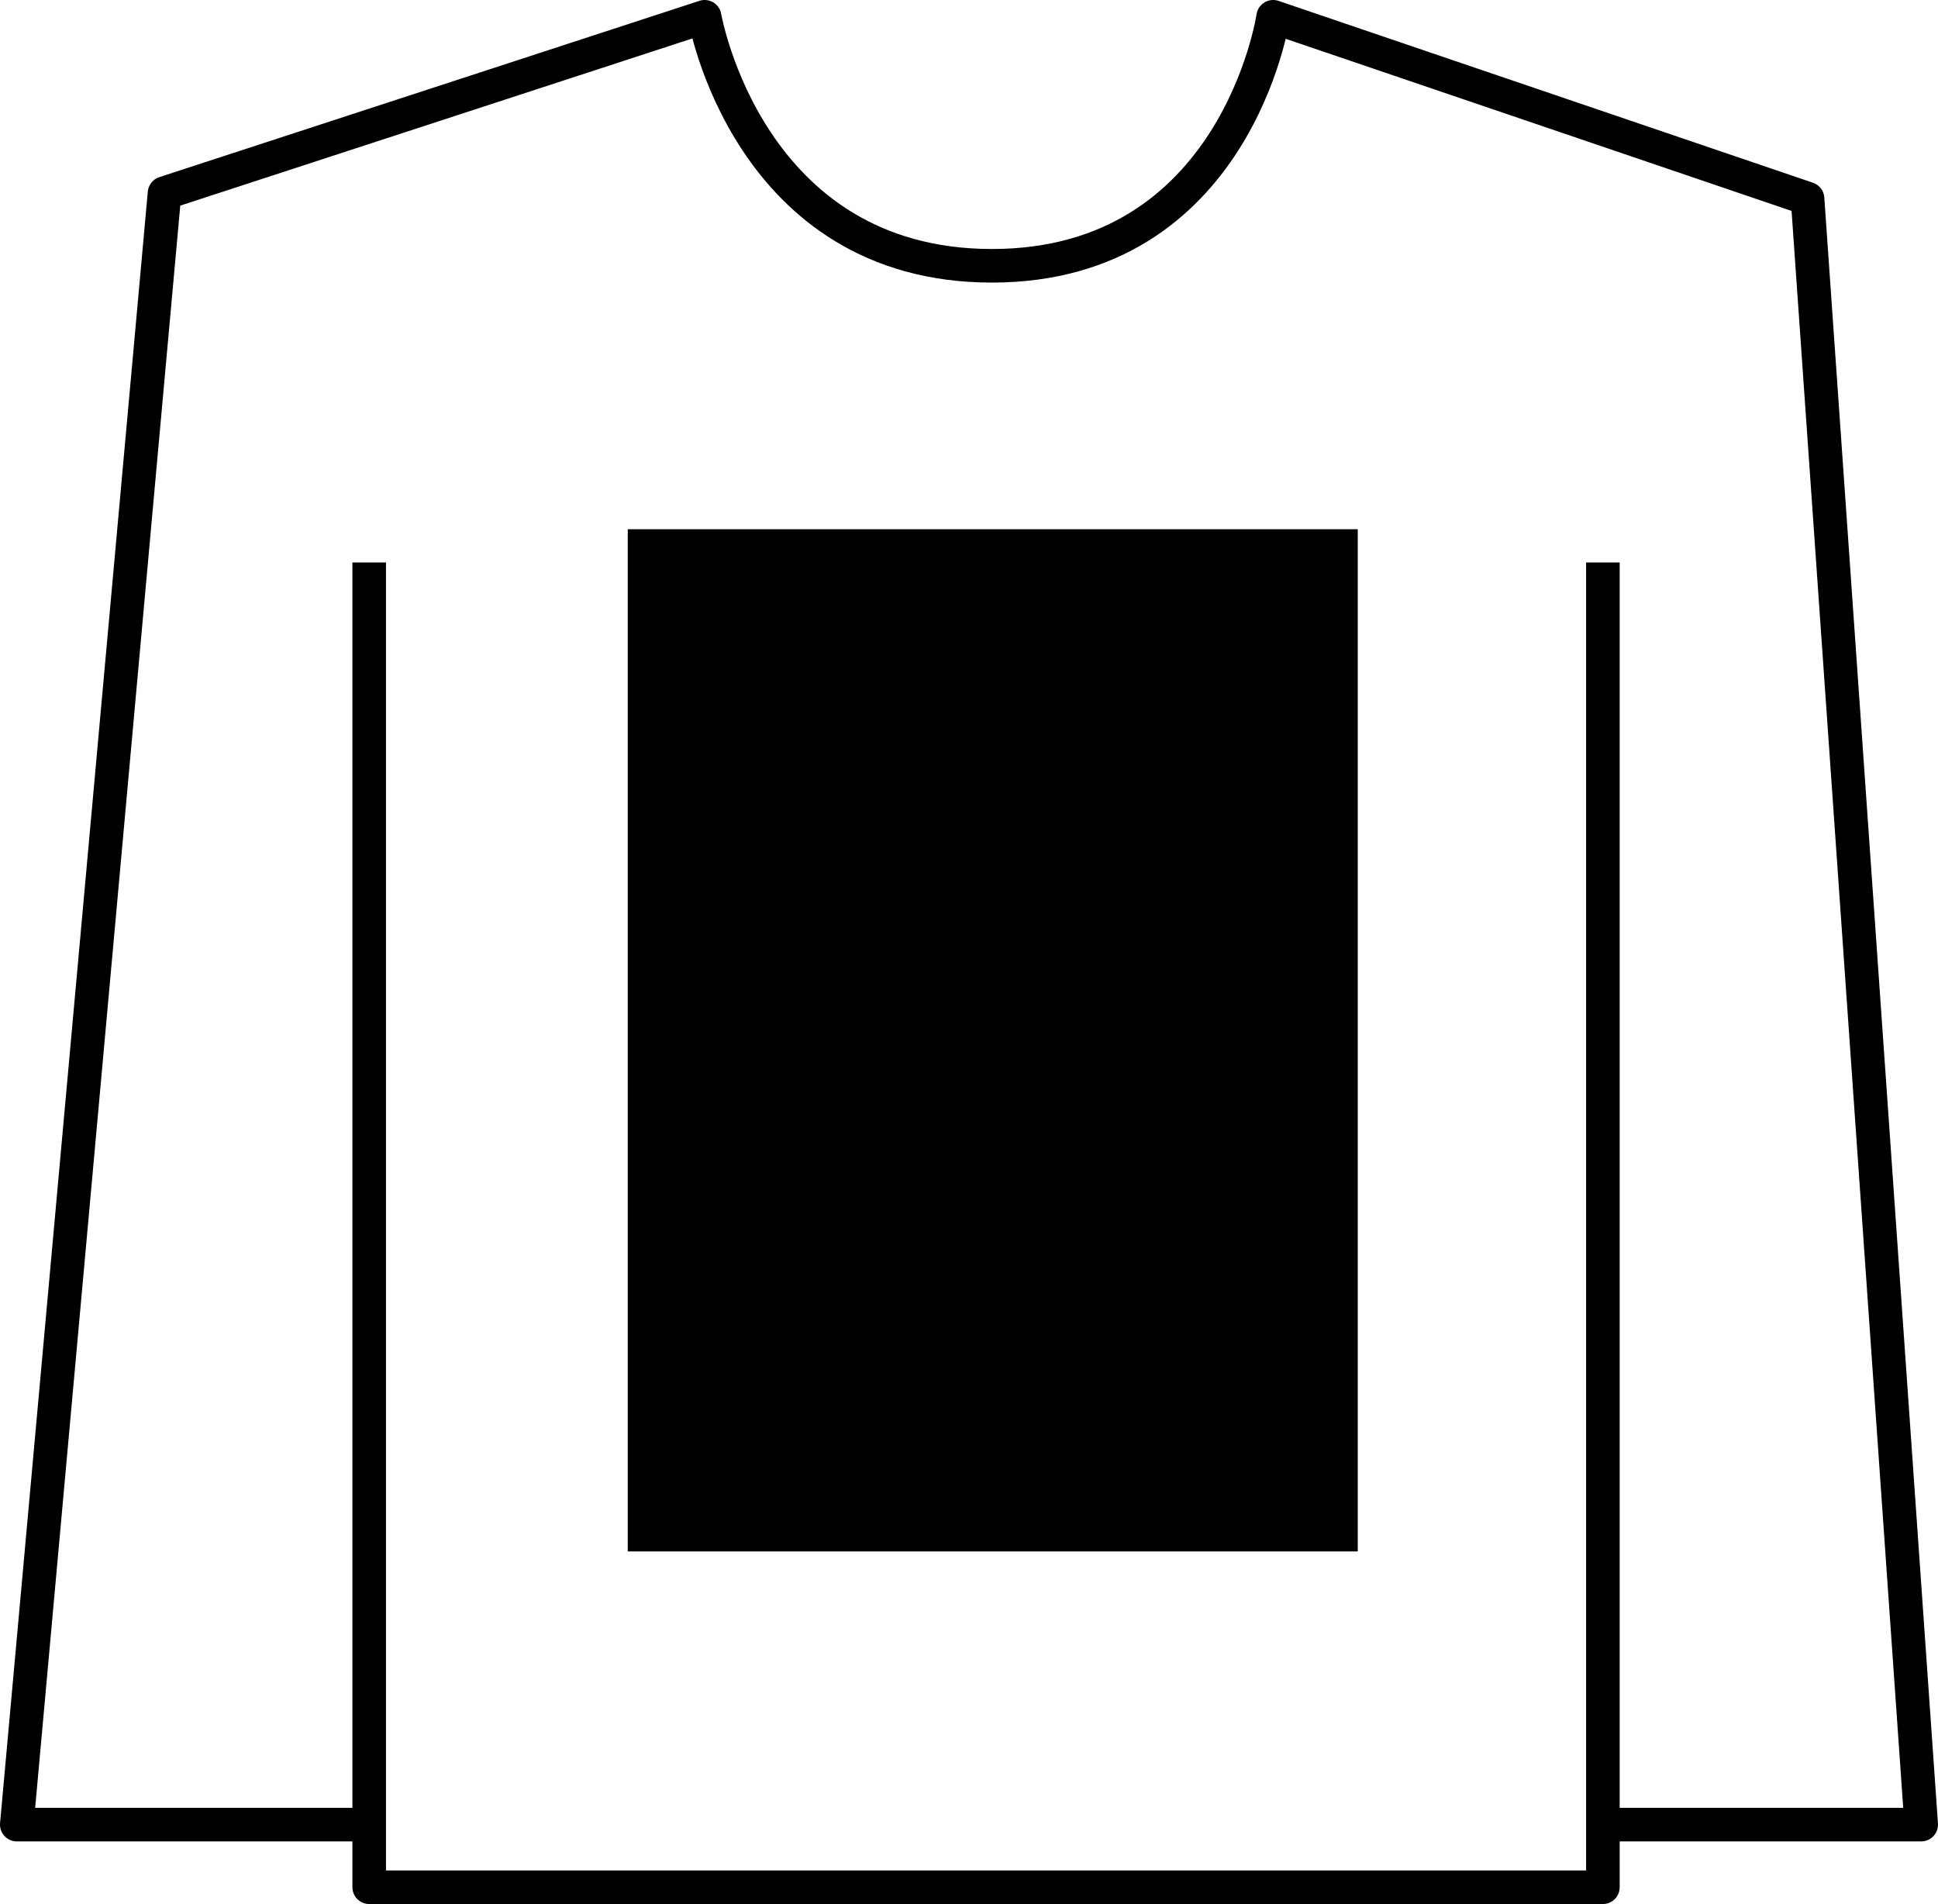
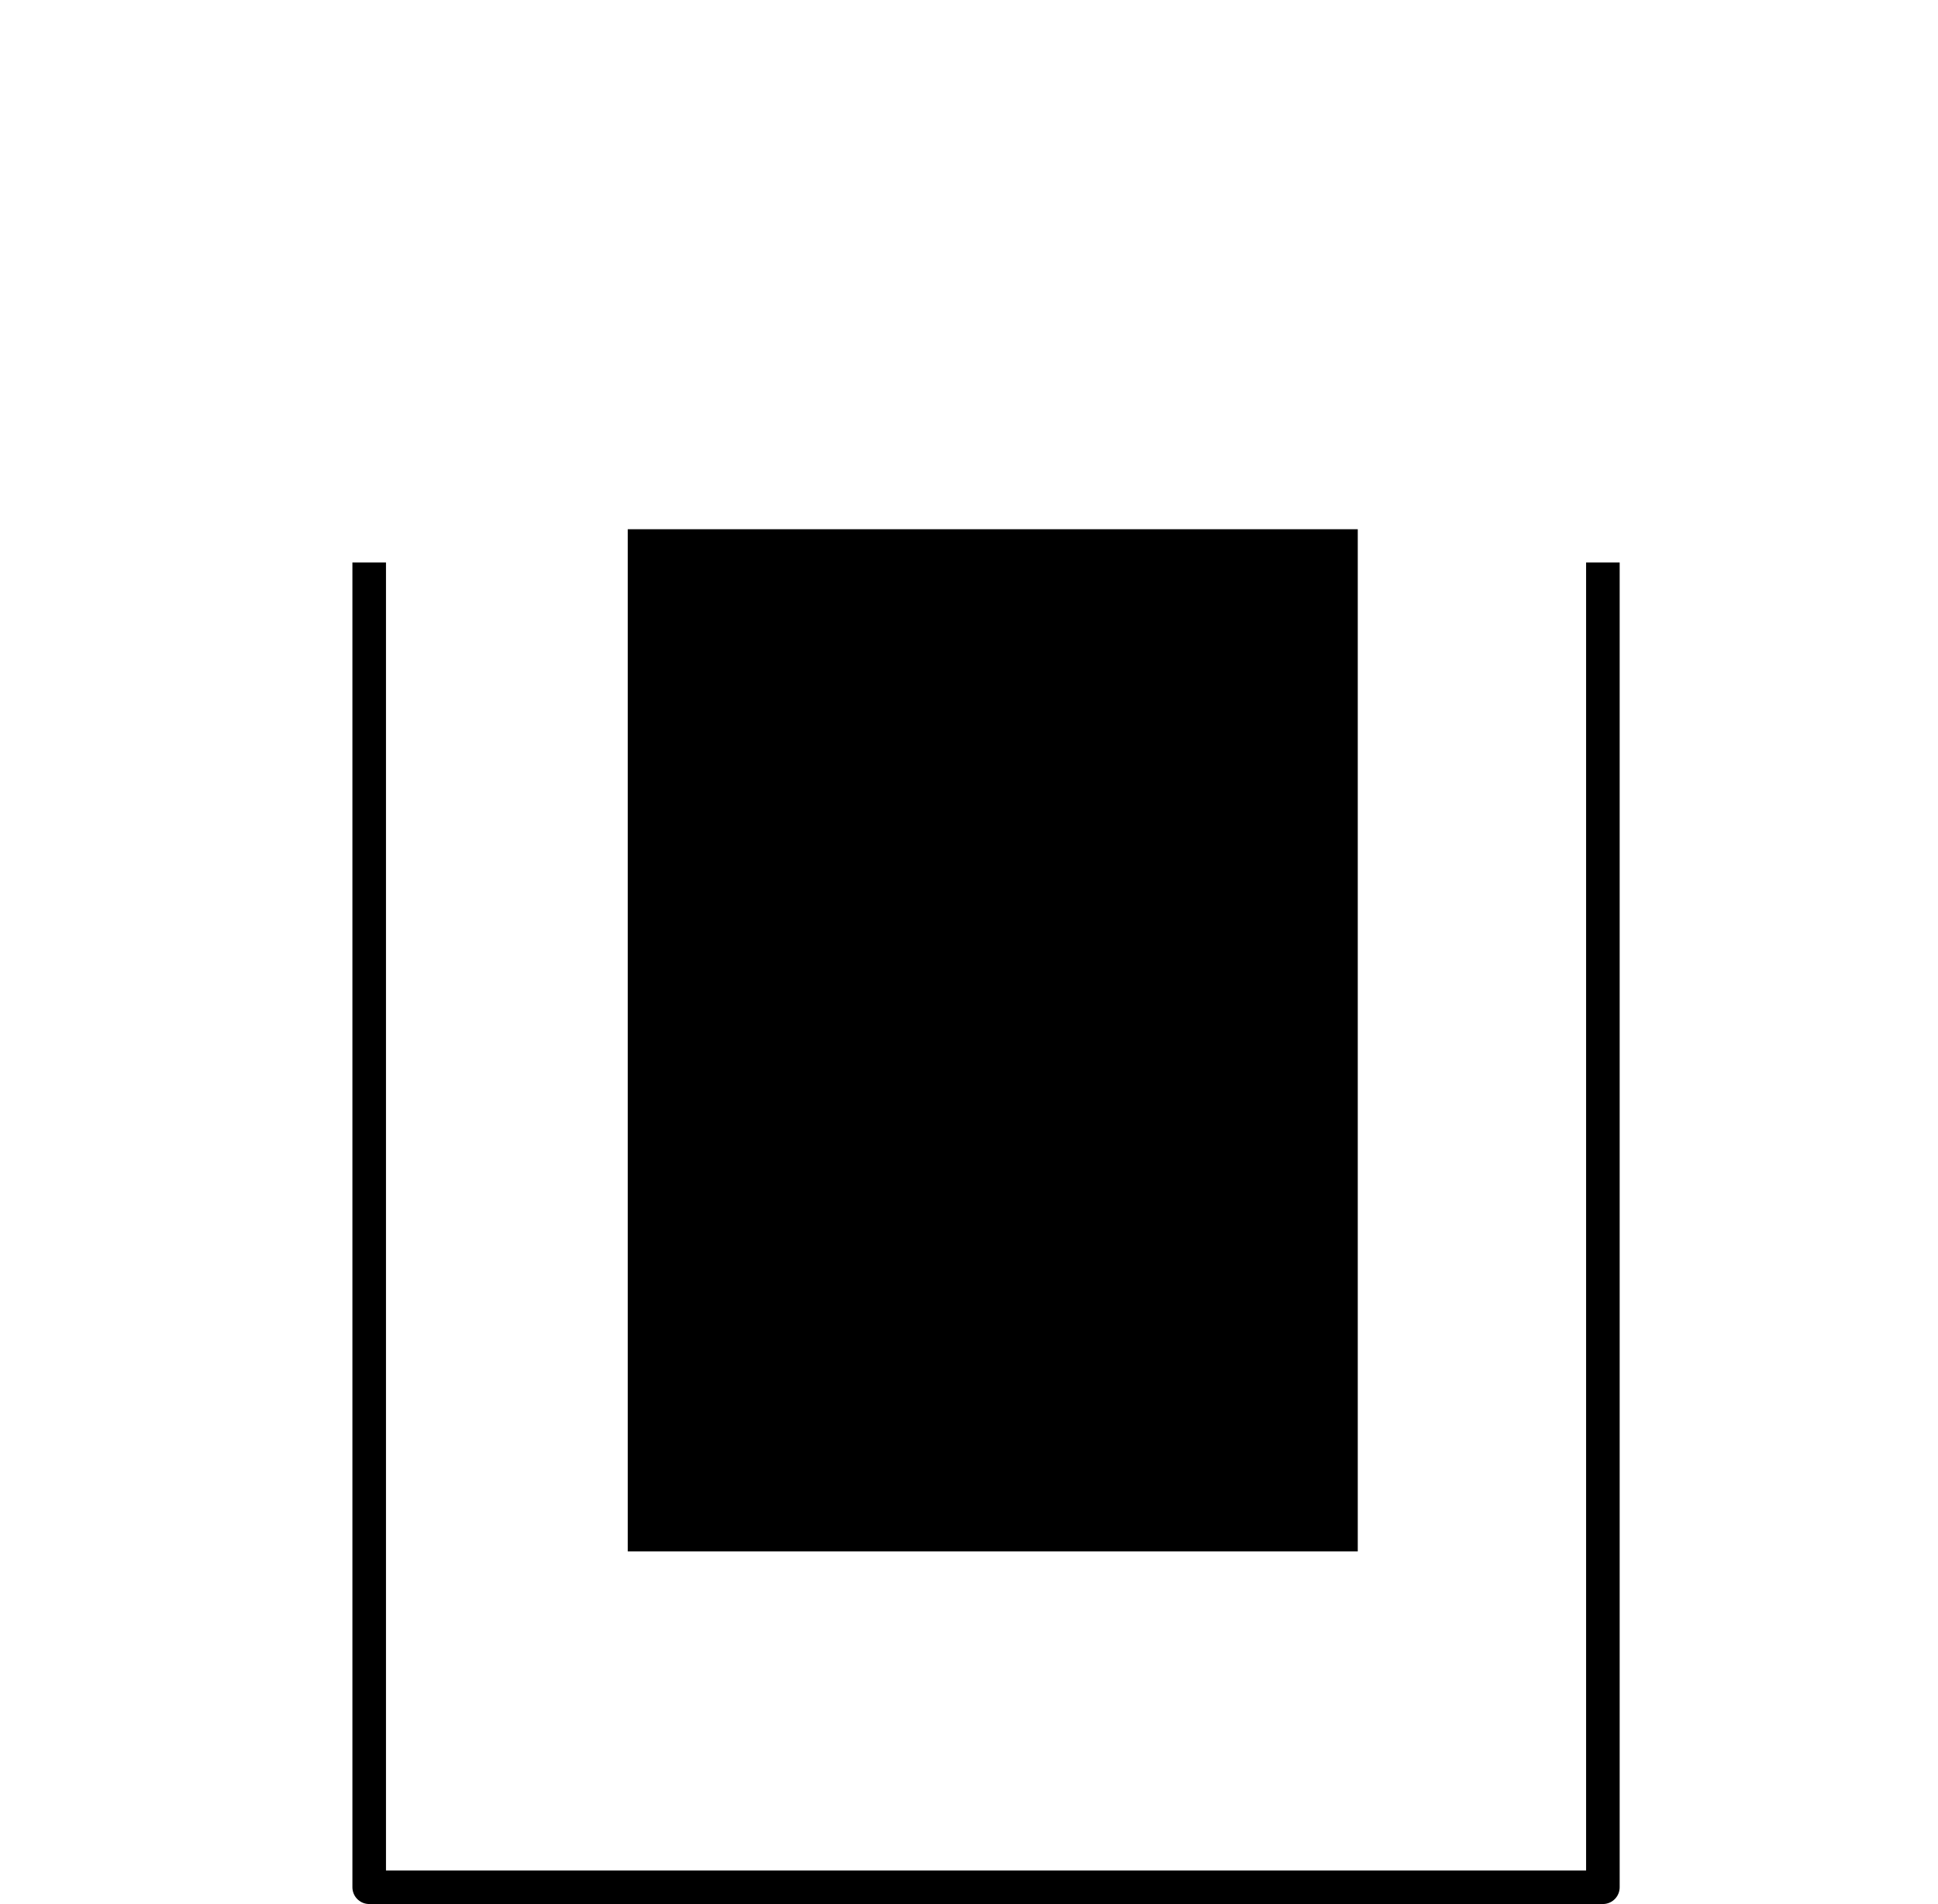
<svg xmlns="http://www.w3.org/2000/svg" viewBox="0 0 115.43 113.4">
  <defs>
    <style>.d{fill:none;stroke:#000;stroke-linejoin:round;stroke-width:2px;}</style>
  </defs>
  <g id="a" />
  <g id="b">
    <g id="c">
      <g>
        <rect x="37.39" y="31.52" width="43.48" height="60.88" />
        <polyline class="d" points="21.99 33.5 21.99 112.4 95.47 112.4 95.47 33.5" />
-         <path class="d" d="M21.99,108.67H1L9.8,11.5,41.97,1s2.55,14.83,17.11,14.83S75.83,1,75.83,1l31.83,10.83,6.77,96.84h-18.96" />
      </g>
    </g>
  </g>
</svg>